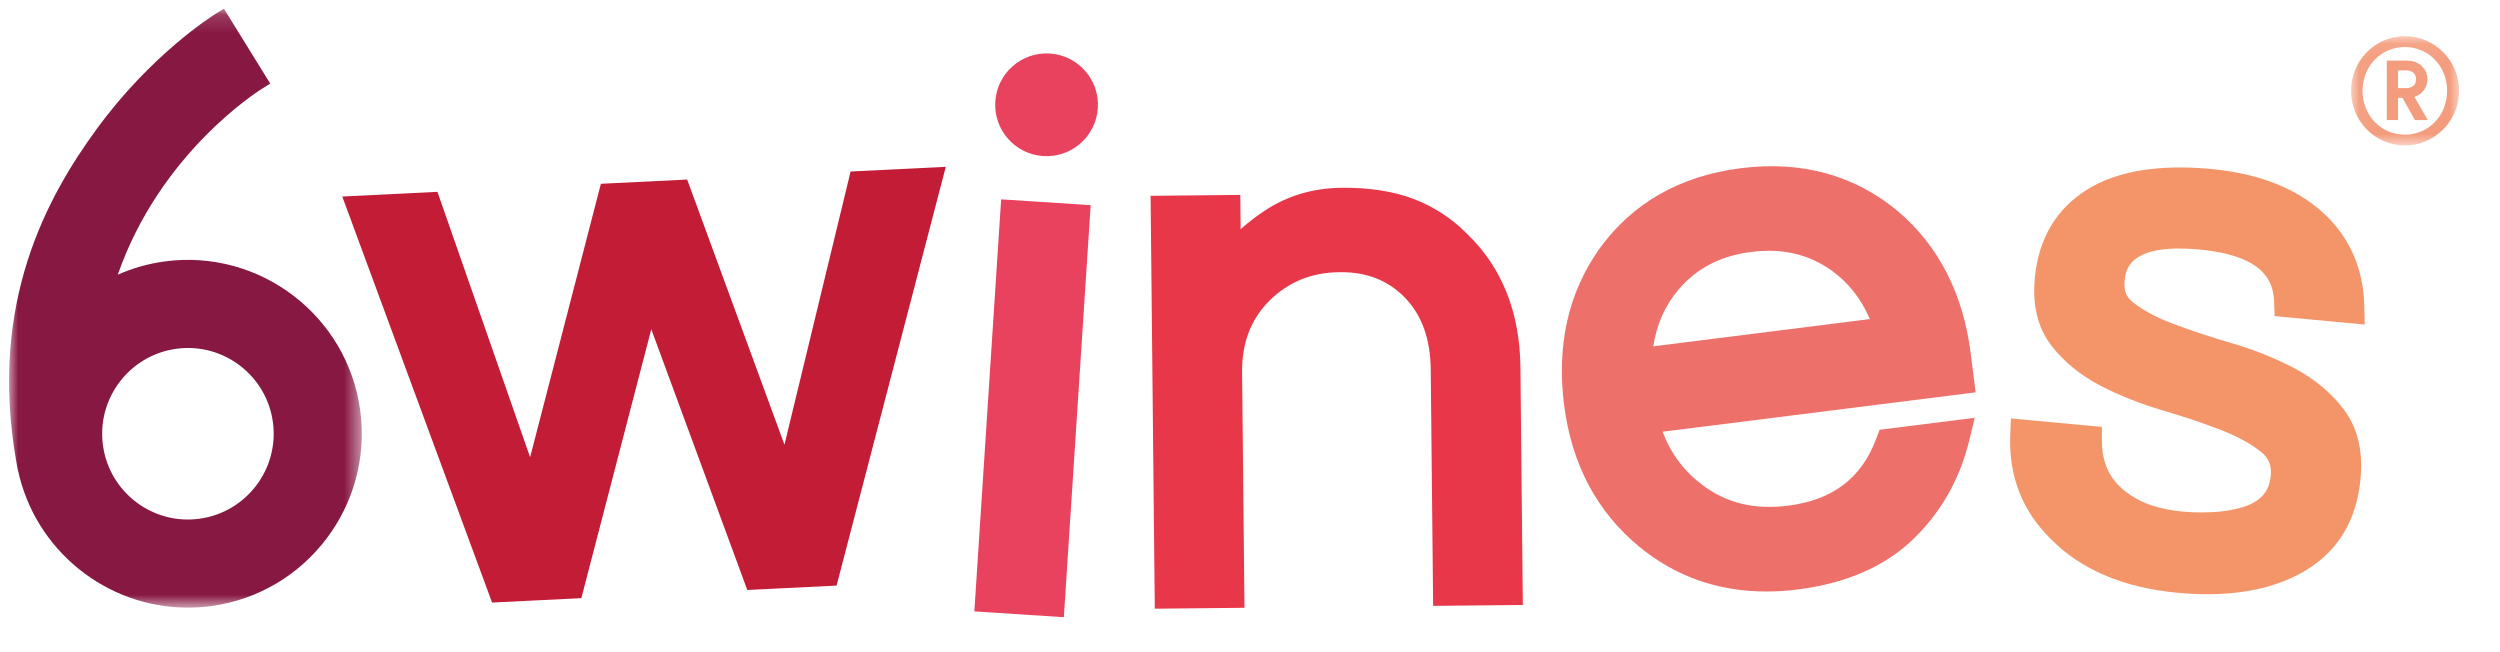
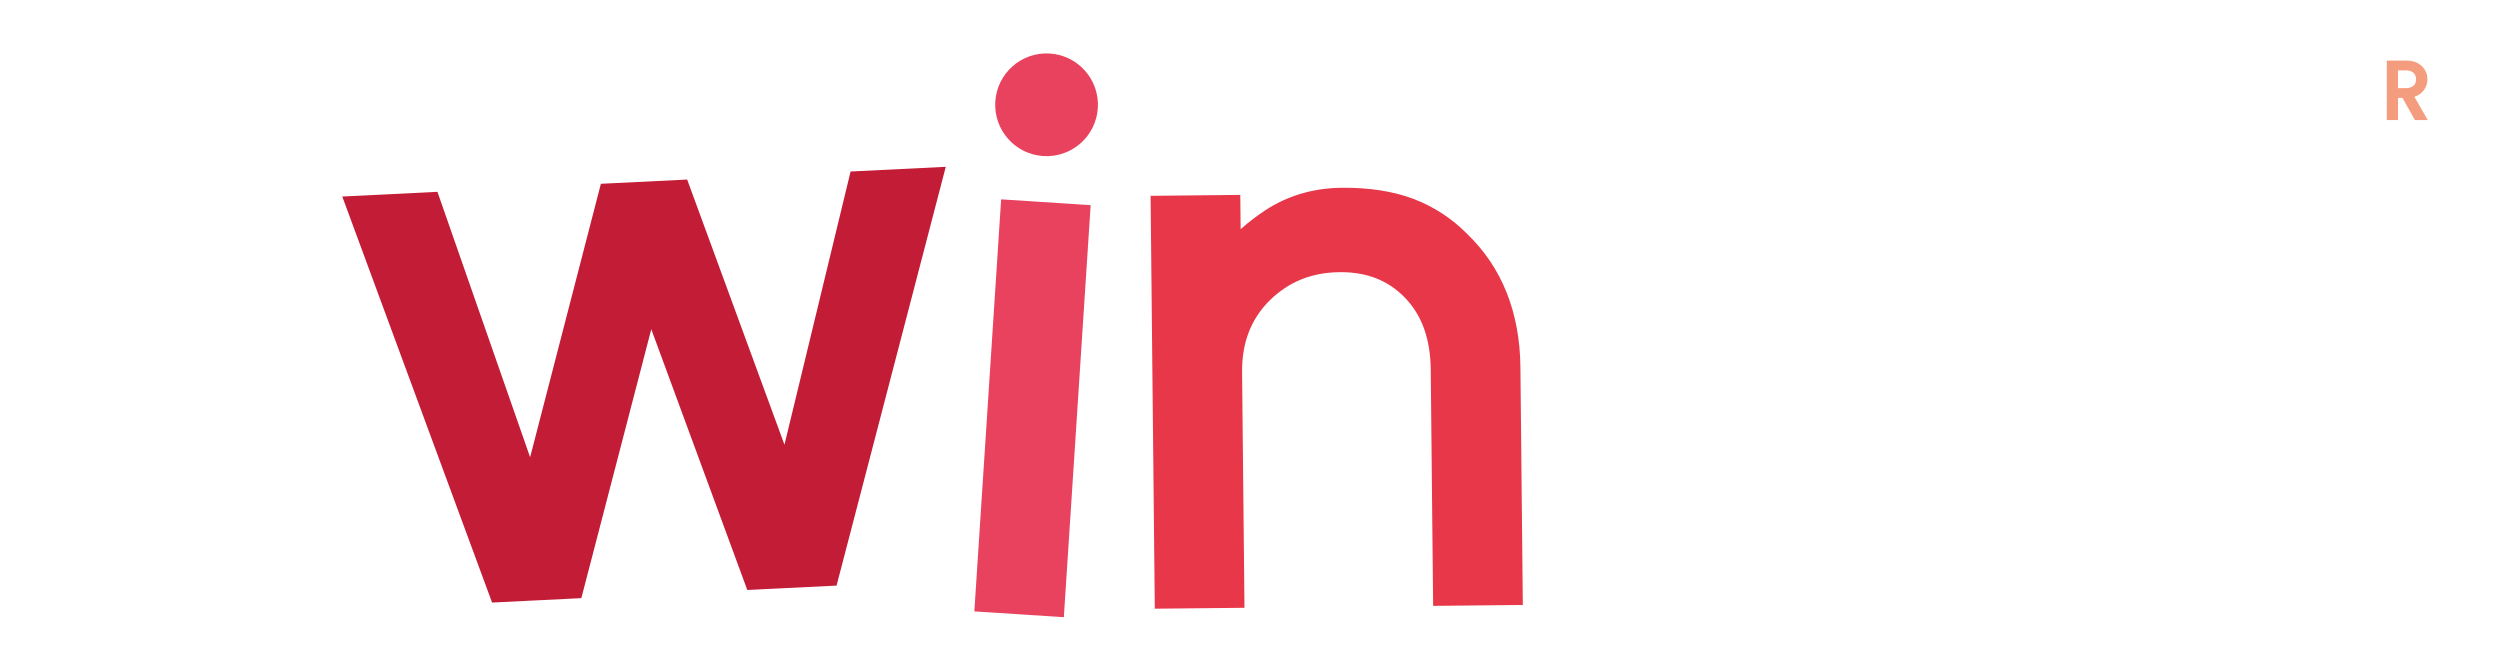
<svg xmlns="http://www.w3.org/2000/svg" xmlns:xlink="http://www.w3.org/1999/xlink" width="138px" height="36px" viewBox="0 0 138 36" version="1.1">
  <title>logo/6wines</title>
  <defs>
-     <polygon id="path-1" points="0 0.151 19.472 0.151 19.472 33.213 0 33.213" />
-     <polygon id="path-3" points="0.042 0.079 6.008 0.079 6.008 6.111 0.042 6.111" />
-   </defs>
+     </defs>
  <g id="web" stroke="none" stroke-width="1" fill="none" fill-rule="evenodd">
    <g id="6WINES---HOMEPAGE---DESKTOP" transform="translate(-651, -49)">
      <g id="logo/6wines" transform="translate(651.5, 49.48)">
        <g id="Group-21" transform="translate(0, -0.159)">
          <polygon id="Fill-1" fill="#C31C37" points="42.802 24.227 37.431 9.59 32.669 9.824 28.762 24.919 23.646 10.268 18.393 10.527 26.628 32.845 26.663 32.94 31.59 32.697 35.451 17.852 40.716 32.151 40.751 32.246 45.678 32.004 51.707 8.887 46.453 9.146" />
          <g id="Group-20" transform="translate(0, 0.008)">
            <g id="Group-4">
              <mask id="mask-2" fill="white">
                <use xlink:href="#path-1" />
              </mask>
              <g id="Clip-3" />
              <path d="M5.183,24.255 C4.83,21.669 6.646,19.278 9.232,18.924 C11.818,18.568 14.21,20.387 14.564,22.972 C14.917,25.558 13.101,27.95 10.515,28.304 C7.928,28.662 5.537,26.841 5.183,24.255 M8.573,14.104 C7.664,14.229 6.802,14.48 6.002,14.833 C8.319,8.166 13.66,4.758 13.978,4.559 L14.417,4.285 L11.86,0.151 L11.418,0.423 C11.274,0.512 7.853,2.65 4.819,6.818 C2.175,10.451 -1.159,16.305 0.398,25.145 L0.472,25.57 L0.48,25.57 C1.407,30.033 5.366,33.213 9.867,33.213 C10.298,33.213 10.735,33.184 11.174,33.124 C16.417,32.407 20.1,27.557 19.383,22.314 C18.666,17.07 13.814,13.391 8.573,14.104" id="Fill-2" fill="#871842" mask="url(#mask-2)" />
            </g>
            <polygon id="Fill-5" fill="#E9425F" points="53.284 33.42 58.224 33.741 59.704 10.996 54.763 10.675" />
            <path d="M57.454,2.626 C55.892,2.524 54.542,3.709 54.441,5.272 C54.339,6.834 55.523,8.184 57.086,8.285 C58.649,8.387 59.998,7.203 60.1,5.64 C60.202,4.077 59.017,2.728 57.454,2.626" id="Fill-7" fill="#E9425F" />
            <path d="M80.496,12.593 C79.644,11.727 78.64,11.072 77.51,10.645 C76.4,10.227 75.076,10.021 73.566,10.036 C72,10.052 70.584,10.468 69.356,11.271 C68.869,11.591 68.408,11.943 67.983,12.322 L67.964,10.43 L63.013,10.48 L63.245,33.271 L68.195,33.221 L68.063,20.23 C68.046,18.593 68.547,17.29 69.592,16.248 C70.648,15.218 71.909,14.71 73.446,14.695 C73.47,14.695 73.493,14.694 73.517,14.694 C74.974,14.694 76.13,15.155 77.048,16.099 C77.992,17.073 78.46,18.375 78.477,20.083 L78.608,32.978 L78.609,33.115 L83.56,33.065 L83.427,19.948 C83.396,16.912 82.41,14.437 80.496,12.593" id="Fill-9" fill="#E73748" />
-             <path d="M126.187,20.019 C125.143,19.464 123.985,18.997 122.746,18.633 C121.581,18.292 120.494,17.933 119.513,17.567 C118.598,17.226 117.846,16.831 117.278,16.392 C116.878,16.084 116.728,15.725 116.778,15.193 C116.806,14.889 116.853,14.381 117.361,13.98 C118.009,13.467 119.199,13.284 120.906,13.446 C124.526,13.783 124.994,15.253 125.031,16.329 L125.058,17.122 L130.031,17.585 L130.01,16.574 C129.967,14.627 129.29,12.974 127.995,11.661 C126.485,10.152 124.317,9.256 121.551,8.998 C118.661,8.731 116.363,9.109 114.723,10.127 C113.001,11.197 112.024,12.845 111.821,15.027 C111.68,16.539 111.994,17.798 112.752,18.769 C113.443,19.655 114.354,20.395 115.46,20.969 C116.499,21.507 117.655,21.965 118.893,22.329 C120.047,22.667 121.13,23.032 122.113,23.412 C123.024,23.765 123.771,24.177 124.334,24.637 C124.741,24.969 124.899,25.371 124.846,25.936 C124.763,26.833 124.253,27.388 123.242,27.682 C122.705,27.832 122.155,27.919 121.605,27.943 C120.105,28.007 118.889,27.838 117.891,27.425 C116.291,26.713 115.54,25.641 115.527,24.05 L115.521,23.236 L110.5,22.769 L110.465,23.721 C110.383,25.963 111.135,27.881 112.699,29.418 C114.359,31.113 116.718,32.114 119.711,32.393 C120.091,32.428 120.461,32.452 120.823,32.463 C123.128,32.537 125.074,32.13 126.619,31.249 C128.514,30.17 129.585,28.438 129.802,26.103 C129.946,24.569 129.639,23.286 128.89,22.289 C128.201,21.372 127.291,20.609 126.187,20.019" id="Fill-11" fill="#F39568" />
-             <path d="M102.715,17.284 L90.762,18.788 C90.946,17.581 91.4,16.558 92.145,15.665 C93.158,14.473 94.477,13.79 96.177,13.576 C96.506,13.534 96.828,13.513 97.141,13.513 C97.323,13.513 97.501,13.521 97.676,13.534 C98.752,13.621 99.707,13.968 100.594,14.595 C101.542,15.279 102.237,16.16 102.715,17.284 L102.715,17.284 Z M108.284,19.184 C107.869,15.885 106.515,13.241 104.26,11.327 C101.864,9.332 98.948,8.534 95.596,8.956 C92.241,9.378 89.613,10.875 87.785,13.406 C86.077,15.816 85.421,18.71 85.836,22.008 C86.249,25.285 87.647,27.924 89.992,29.853 C91.991,31.495 94.343,32.322 97.003,32.322 C97.566,32.322 98.143,32.285 98.734,32.211 C101.389,31.876 103.527,30.949 105.085,29.455 C106.626,27.977 107.673,26.144 108.197,24.004 L108.507,22.733 L103.253,23.394 L103.062,23.904 C102.252,26.07 100.66,27.274 98.194,27.585 C96.36,27.815 94.832,27.453 93.521,26.478 C92.477,25.705 91.74,24.73 91.272,23.502 L108.554,21.328 L108.284,19.184 Z" id="Fill-13" fill="#ED706A" />
            <g id="Group-17" transform="translate(129.234, 1.591)">
              <mask id="mask-4" fill="white">
                <use xlink:href="#path-3" />
              </mask>
              <g id="Clip-16" />
-               <path d="M3.013,5.515 C1.707,5.515 0.679,4.462 0.679,3.091 C0.679,1.72 1.707,0.675 3.013,0.675 C4.319,0.675 5.347,1.72 5.347,3.091 C5.347,4.462 4.319,5.515 3.013,5.515 M3.013,0.079 C1.364,0.079 0.042,1.434 0.042,3.091 C0.042,4.748 1.364,6.111 3.013,6.111 C4.67,6.111 6.009,4.748 6.009,3.091 C6.009,1.434 4.67,0.079 3.013,0.079" id="Fill-15" fill="#F49D7E" mask="url(#mask-4)" />
            </g>
            <path d="M132.296,4.536 L131.871,4.536 L131.871,3.556 L132.296,3.556 C132.663,3.556 132.867,3.736 132.867,4.054 C132.867,4.356 132.663,4.536 132.296,4.536 M133.496,4.046 C133.496,3.467 133.022,3.018 132.385,3.018 L131.251,3.018 L131.251,6.299 L131.871,6.299 L131.871,5.075 L132.116,5.075 L132.802,6.299 L133.512,6.299 L132.777,5.017 C133.202,4.879 133.496,4.503 133.496,4.046" id="Fill-18" fill="#F49D7E" />
          </g>
        </g>
      </g>
    </g>
  </g>
</svg>